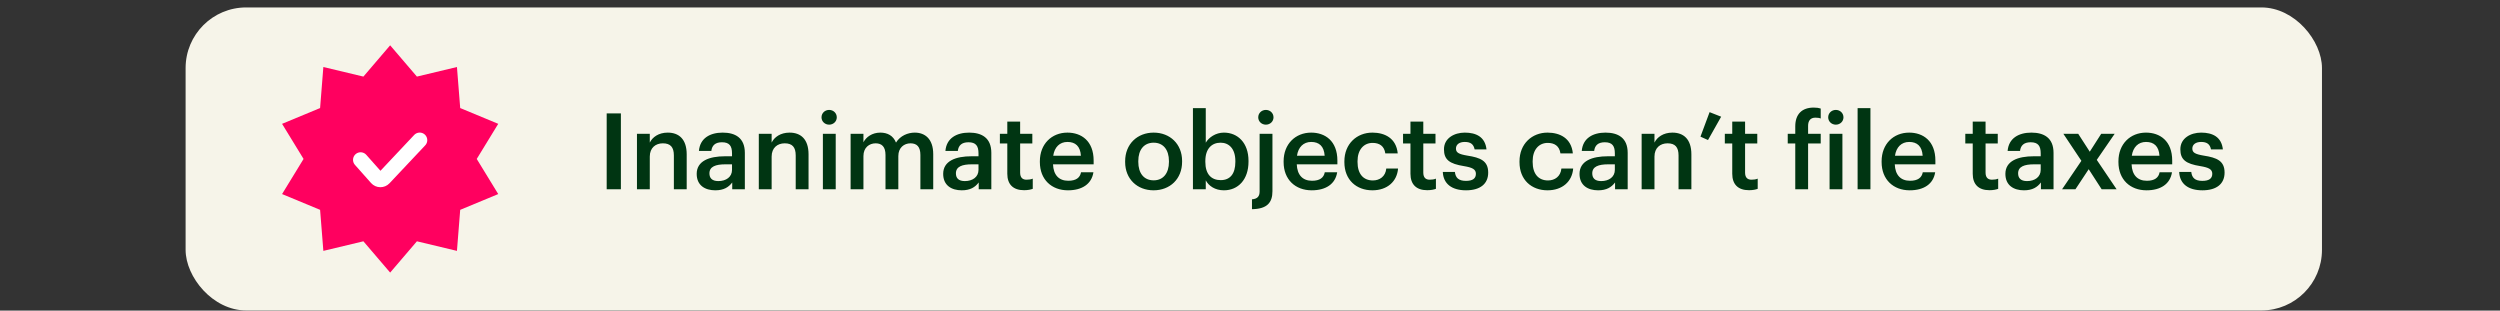
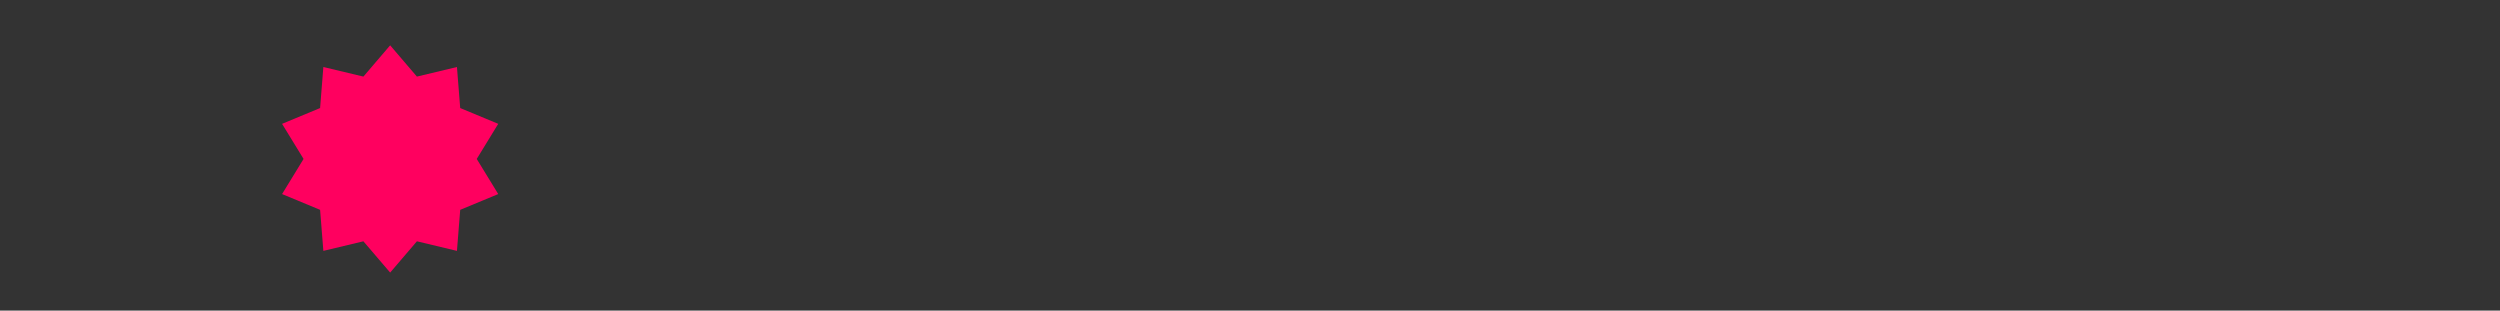
<svg xmlns="http://www.w3.org/2000/svg" width="330" height="41" viewBox="0 0 330 41" fill="none">
  <rect x="0" y="0" width="330" height="41" fill="#333333" stroke="none" />
  <g clip-path="url(#clip0_15901_12123)">
-     <rect x="24.5" y="0.981" width="282" height="40" rx="8" fill="#F6F4E9" />
    <path d="M51.5 5.981L55.032 10.11L60.317 8.845L60.747 14.262L65.766 16.346L62.93 20.981L65.766 25.616L60.747 27.699L60.317 33.116L55.032 31.851L51.5 35.981L47.968 31.851L42.683 33.116L42.253 27.699L37.234 25.616L40.07 20.981L37.234 16.346L42.253 14.262L42.683 8.845L47.968 10.11L51.5 5.981Z" fill="#FF005F" />
-     <path d="M47.6 21.1L49.728 23.494C49.981 23.779 50.425 23.785 50.687 23.507L55.4 18.5" stroke="white" stroke-width="2" stroke-linecap="round" />
-     <path d="M80.082 24.981V14.971H81.957V24.981H80.082ZM84.079 24.981V17.659H85.772V18.821C86.123 18.107 86.934 17.505 88.138 17.505C89.609 17.505 90.644 18.359 90.644 20.375V24.981H88.951V20.529C88.951 19.423 88.502 18.919 87.495 18.919C86.543 18.919 85.772 19.507 85.772 20.669V24.981H84.079ZM94.414 25.121C93.07 25.121 91.964 24.477 91.964 22.951C91.964 21.243 93.616 20.627 95.716 20.627H96.626V20.249C96.626 19.269 96.29 18.779 95.296 18.779C94.414 18.779 93.98 19.199 93.896 19.927H92.258C92.398 18.219 93.756 17.505 95.394 17.505C97.032 17.505 98.32 18.177 98.32 20.179V24.981H96.654V24.085C96.178 24.715 95.534 25.121 94.414 25.121ZM94.82 23.903C95.856 23.903 96.626 23.357 96.626 22.419V21.691H95.758C94.47 21.691 93.644 21.985 93.644 22.881C93.644 23.497 93.98 23.903 94.82 23.903ZM100.162 24.981V17.659H101.856V18.821C102.206 18.107 103.018 17.505 104.222 17.505C105.692 17.505 106.728 18.359 106.728 20.375V24.981H105.034V20.529C105.034 19.423 104.586 18.919 103.578 18.919C102.626 18.919 101.856 19.507 101.856 20.669V24.981H100.162ZM109.447 16.455C108.887 16.455 108.439 16.035 108.439 15.489C108.439 14.929 108.887 14.509 109.447 14.509C110.007 14.509 110.455 14.929 110.455 15.489C110.455 16.035 110.007 16.455 109.447 16.455ZM108.621 24.981V17.659H110.315V24.981H108.621ZM112.28 24.981V17.659H113.974V18.779C114.324 18.093 115.122 17.505 116.2 17.505C117.152 17.505 117.908 17.911 118.272 18.821C118.832 17.911 119.84 17.505 120.75 17.505C122.094 17.505 123.186 18.331 123.186 20.347V24.981H121.492V20.459C121.492 19.381 121.03 18.919 120.19 18.919C119.35 18.919 118.58 19.479 118.58 20.599V24.981H116.886V20.459C116.886 19.381 116.41 18.919 115.584 18.919C114.744 18.919 113.974 19.479 113.974 20.599V24.981H112.28ZM126.95 25.121C125.606 25.121 124.5 24.477 124.5 22.951C124.5 21.243 126.152 20.627 128.252 20.627H129.162V20.249C129.162 19.269 128.826 18.779 127.832 18.779C126.95 18.779 126.516 19.199 126.432 19.927H124.794C124.934 18.219 126.292 17.505 127.93 17.505C129.568 17.505 130.856 18.177 130.856 20.179V24.981H129.19V24.085C128.714 24.715 128.07 25.121 126.95 25.121ZM127.356 23.903C128.392 23.903 129.162 23.357 129.162 22.419V21.691H128.294C127.006 21.691 126.18 21.985 126.18 22.881C126.18 23.497 126.516 23.903 127.356 23.903ZM135.176 25.107C133.72 25.107 132.964 24.323 132.964 22.937V18.933H131.984V17.659H132.964V16.049H134.658V17.659H136.268V18.933H134.658V22.783C134.658 23.427 134.966 23.721 135.498 23.721C135.834 23.721 136.086 23.679 136.324 23.581V24.925C136.058 25.023 135.694 25.107 135.176 25.107ZM140.972 25.121C138.816 25.121 137.262 23.707 137.262 21.397V21.285C137.262 19.017 138.816 17.505 140.902 17.505C142.722 17.505 144.36 18.583 144.36 21.201V21.691H138.998C139.054 23.077 139.754 23.861 141.014 23.861C142.036 23.861 142.568 23.455 142.694 22.741H144.332C144.094 24.281 142.848 25.121 140.972 25.121ZM139.026 20.557H142.68C142.596 19.297 141.952 18.737 140.902 18.737C139.88 18.737 139.194 19.423 139.026 20.557ZM152.271 25.121C150.115 25.121 148.519 23.623 148.519 21.397V21.285C148.519 19.017 150.129 17.505 152.285 17.505C154.427 17.505 156.037 19.003 156.037 21.243V21.355C156.037 23.637 154.427 25.121 152.271 25.121ZM152.285 23.805C153.545 23.805 154.301 22.867 154.301 21.369V21.271C154.301 19.759 153.545 18.835 152.285 18.835C151.025 18.835 150.255 19.745 150.255 21.257V21.369C150.255 22.867 150.997 23.805 152.285 23.805ZM161.555 25.121C160.393 25.121 159.553 24.547 159.161 23.805V24.981H157.467V14.271H159.161V18.835C159.567 18.135 160.477 17.505 161.555 17.505C163.389 17.505 164.803 18.863 164.803 21.229V21.341C164.803 23.693 163.445 25.121 161.555 25.121ZM161.135 23.777C162.381 23.777 163.067 22.937 163.067 21.369V21.257C163.067 19.633 162.227 18.835 161.121 18.835C159.945 18.835 159.105 19.633 159.105 21.257V21.369C159.105 23.007 159.903 23.777 161.135 23.777ZM167.095 16.455C166.535 16.455 166.087 16.035 166.087 15.489C166.087 14.929 166.535 14.509 167.095 14.509C167.655 14.509 168.103 14.929 168.103 15.489C168.103 16.035 167.655 16.455 167.095 16.455ZM165.261 27.613V26.311C166.003 26.255 166.269 25.891 166.269 25.275V17.659H167.963V25.233C167.963 26.717 167.291 27.585 165.261 27.613ZM173.147 25.121C170.991 25.121 169.437 23.707 169.437 21.397V21.285C169.437 19.017 170.991 17.505 173.077 17.505C174.897 17.505 176.535 18.583 176.535 21.201V21.691H171.173C171.229 23.077 171.929 23.861 173.189 23.861C174.211 23.861 174.743 23.455 174.869 22.741H176.507C176.269 24.281 175.023 25.121 173.147 25.121ZM171.201 20.557H174.855C174.771 19.297 174.127 18.737 173.077 18.737C172.055 18.737 171.369 19.423 171.201 20.557ZM181.154 25.121C179.054 25.121 177.458 23.749 177.458 21.411V21.299C177.458 18.975 179.11 17.505 181.154 17.505C182.778 17.505 184.304 18.233 184.5 20.249H182.862C182.722 19.269 182.078 18.863 181.182 18.863C180.02 18.863 179.194 19.759 179.194 21.271V21.383C179.194 22.979 179.978 23.819 181.224 23.819C182.12 23.819 182.89 23.287 182.988 22.251H184.542C184.416 23.931 183.142 25.121 181.154 25.121ZM188.393 25.107C186.937 25.107 186.181 24.323 186.181 22.937V18.933H185.201V17.659H186.181V16.049H187.875V17.659H189.485V18.933H187.875V22.783C187.875 23.427 188.183 23.721 188.715 23.721C189.051 23.721 189.303 23.679 189.541 23.581V24.925C189.275 25.023 188.911 25.107 188.393 25.107ZM193.516 25.121C191.626 25.121 190.52 24.253 190.45 22.699H192.046C192.13 23.441 192.508 23.875 193.502 23.875C194.412 23.875 194.818 23.553 194.818 22.937C194.818 22.335 194.328 22.111 193.25 21.929C191.318 21.621 190.604 21.075 190.604 19.703C190.604 18.233 191.976 17.505 193.348 17.505C194.846 17.505 196.036 18.065 196.218 19.717H194.65C194.51 19.045 194.132 18.737 193.348 18.737C192.62 18.737 192.186 19.087 192.186 19.605C192.186 20.137 192.536 20.347 193.698 20.543C195.42 20.809 196.442 21.229 196.442 22.783C196.442 24.267 195.392 25.121 193.516 25.121ZM204.27 25.121C202.17 25.121 200.574 23.749 200.574 21.411V21.299C200.574 18.975 202.226 17.505 204.27 17.505C205.894 17.505 207.42 18.233 207.616 20.249H205.978C205.838 19.269 205.194 18.863 204.298 18.863C203.136 18.863 202.31 19.759 202.31 21.271V21.383C202.31 22.979 203.094 23.819 204.34 23.819C205.236 23.819 206.006 23.287 206.104 22.251H207.658C207.532 23.931 206.258 25.121 204.27 25.121ZM210.948 25.121C209.604 25.121 208.498 24.477 208.498 22.951C208.498 21.243 210.15 20.627 212.25 20.627H213.16V20.249C213.16 19.269 212.824 18.779 211.83 18.779C210.948 18.779 210.514 19.199 210.43 19.927H208.792C208.932 18.219 210.29 17.505 211.928 17.505C213.566 17.505 214.854 18.177 214.854 20.179V24.981H213.188V24.085C212.712 24.715 212.068 25.121 210.948 25.121ZM211.354 23.903C212.39 23.903 213.16 23.357 213.16 22.419V21.691H212.292C211.004 21.691 210.178 21.985 210.178 22.881C210.178 23.497 210.514 23.903 211.354 23.903ZM216.696 24.981V17.659H218.39V18.821C218.74 18.107 219.552 17.505 220.756 17.505C222.226 17.505 223.262 18.359 223.262 20.375V24.981H221.568V20.529C221.568 19.423 221.12 18.919 220.112 18.919C219.16 18.919 218.39 19.507 218.39 20.669V24.981H216.696ZM225.456 18.485L224.462 18.037L225.666 14.803L227.192 15.405L225.456 18.485ZM230.869 25.107C229.413 25.107 228.657 24.323 228.657 22.937V18.933H227.677V17.659H228.657V16.049H230.351V17.659H231.961V18.933H230.351V22.783C230.351 23.427 230.659 23.721 231.191 23.721C231.527 23.721 231.779 23.679 232.017 23.581V24.925C231.751 25.023 231.387 25.107 230.869 25.107ZM236.975 24.981V18.933H235.981V17.659H236.975V16.679C236.975 15.069 237.857 14.201 239.411 14.201C239.831 14.201 240.069 14.243 240.335 14.327V15.643C240.139 15.559 239.929 15.531 239.621 15.531C238.949 15.531 238.669 15.979 238.669 16.609V17.659H240.335V18.933H238.669V24.981H236.975ZM242.33 16.455C241.77 16.455 241.322 16.035 241.322 15.489C241.322 14.929 241.77 14.509 242.33 14.509C242.89 14.509 243.338 14.929 243.338 15.489C243.338 16.035 242.89 16.455 242.33 16.455ZM241.504 24.981V17.659H243.198V24.981H241.504ZM245.204 24.981V14.271H246.898V24.981H245.204ZM252.083 25.121C249.927 25.121 248.373 23.707 248.373 21.397V21.285C248.373 19.017 249.927 17.505 252.013 17.505C253.833 17.505 255.471 18.583 255.471 21.201V21.691H250.109C250.165 23.077 250.865 23.861 252.125 23.861C253.147 23.861 253.679 23.455 253.805 22.741H255.443C255.205 24.281 253.959 25.121 252.083 25.121ZM250.137 20.557H253.791C253.707 19.297 253.063 18.737 252.013 18.737C250.991 18.737 250.305 19.423 250.137 20.557ZM262.612 25.107C261.156 25.107 260.4 24.323 260.4 22.937V18.933H259.42V17.659H260.4V16.049H262.094V17.659H263.704V18.933H262.094V22.783C262.094 23.427 262.402 23.721 262.934 23.721C263.27 23.721 263.522 23.679 263.76 23.581V24.925C263.494 25.023 263.13 25.107 262.612 25.107ZM267.161 25.121C265.817 25.121 264.711 24.477 264.711 22.951C264.711 21.243 266.363 20.627 268.463 20.627H269.373V20.249C269.373 19.269 269.037 18.779 268.043 18.779C267.161 18.779 266.727 19.199 266.643 19.927H265.005C265.145 18.219 266.503 17.505 268.141 17.505C269.779 17.505 271.067 18.177 271.067 20.179V24.981H269.401V24.085C268.925 24.715 268.281 25.121 267.161 25.121ZM267.567 23.903C268.603 23.903 269.373 23.357 269.373 22.419V21.691H268.505C267.217 21.691 266.391 21.985 266.391 22.881C266.391 23.497 266.727 23.903 267.567 23.903ZM272.195 24.981L274.743 21.229L272.363 17.659H274.323L275.849 20.025L277.361 17.659H279.139L276.773 21.103L279.391 24.981H277.417L275.709 22.335L273.959 24.981H272.195ZM283.343 25.121C281.187 25.121 279.633 23.707 279.633 21.397V21.285C279.633 19.017 281.187 17.505 283.273 17.505C285.093 17.505 286.731 18.583 286.731 21.201V21.691H281.369C281.425 23.077 282.125 23.861 283.385 23.861C284.407 23.861 284.939 23.455 285.065 22.741H286.703C286.465 24.281 285.219 25.121 283.343 25.121ZM281.397 20.557H285.051C284.967 19.297 284.323 18.737 283.273 18.737C282.251 18.737 281.565 19.423 281.397 20.557ZM290.718 25.121C288.828 25.121 287.722 24.253 287.652 22.699H289.248C289.332 23.441 289.71 23.875 290.704 23.875C291.614 23.875 292.02 23.553 292.02 22.937C292.02 22.335 291.53 22.111 290.452 21.929C288.52 21.621 287.806 21.075 287.806 19.703C287.806 18.233 289.178 17.505 290.55 17.505C292.048 17.505 293.238 18.065 293.42 19.717H291.852C291.712 19.045 291.334 18.737 290.55 18.737C289.822 18.737 289.388 19.087 289.388 19.605C289.388 20.137 289.738 20.347 290.9 20.543C292.622 20.809 293.644 21.229 293.644 22.783C293.644 24.267 292.594 25.121 290.718 25.121Z" fill="#003512" />
  </g>
  <defs>
    <clipPath id="clip0_15901_12123">
      <rect width="330" height="40" fill="white" transform="translate(0 0.981)" />
    </clipPath>
  </defs>
</svg>